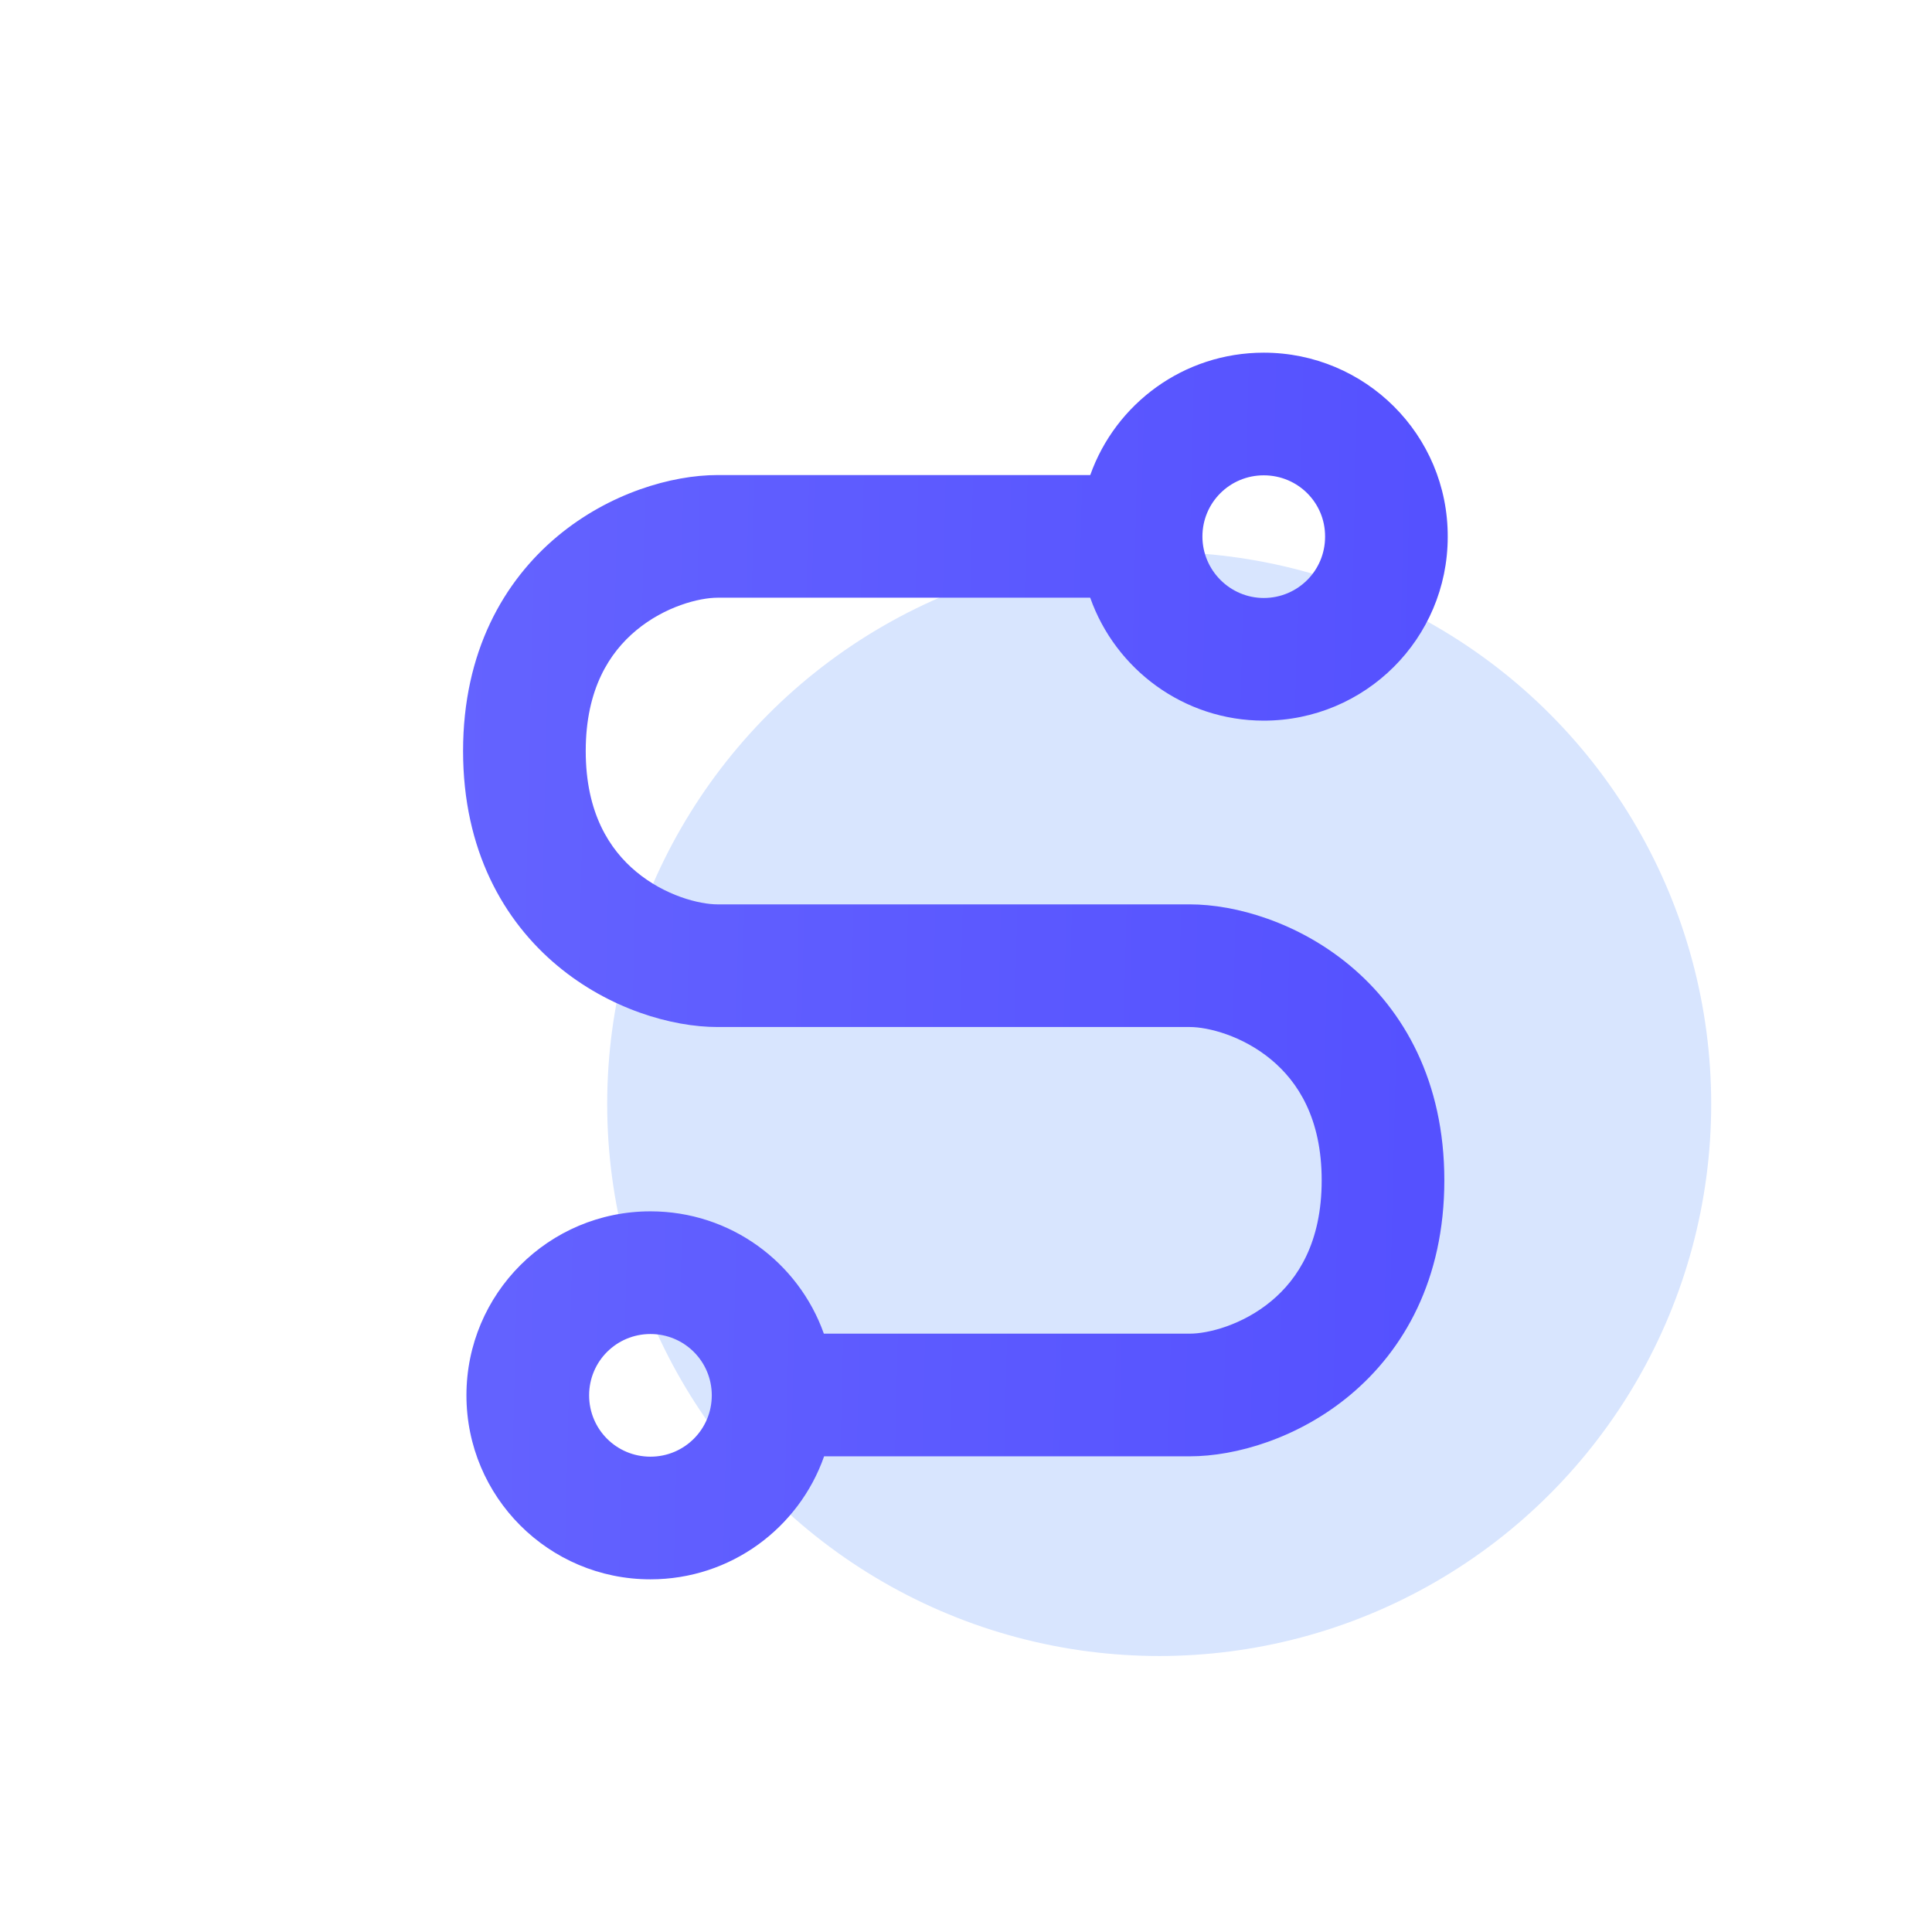
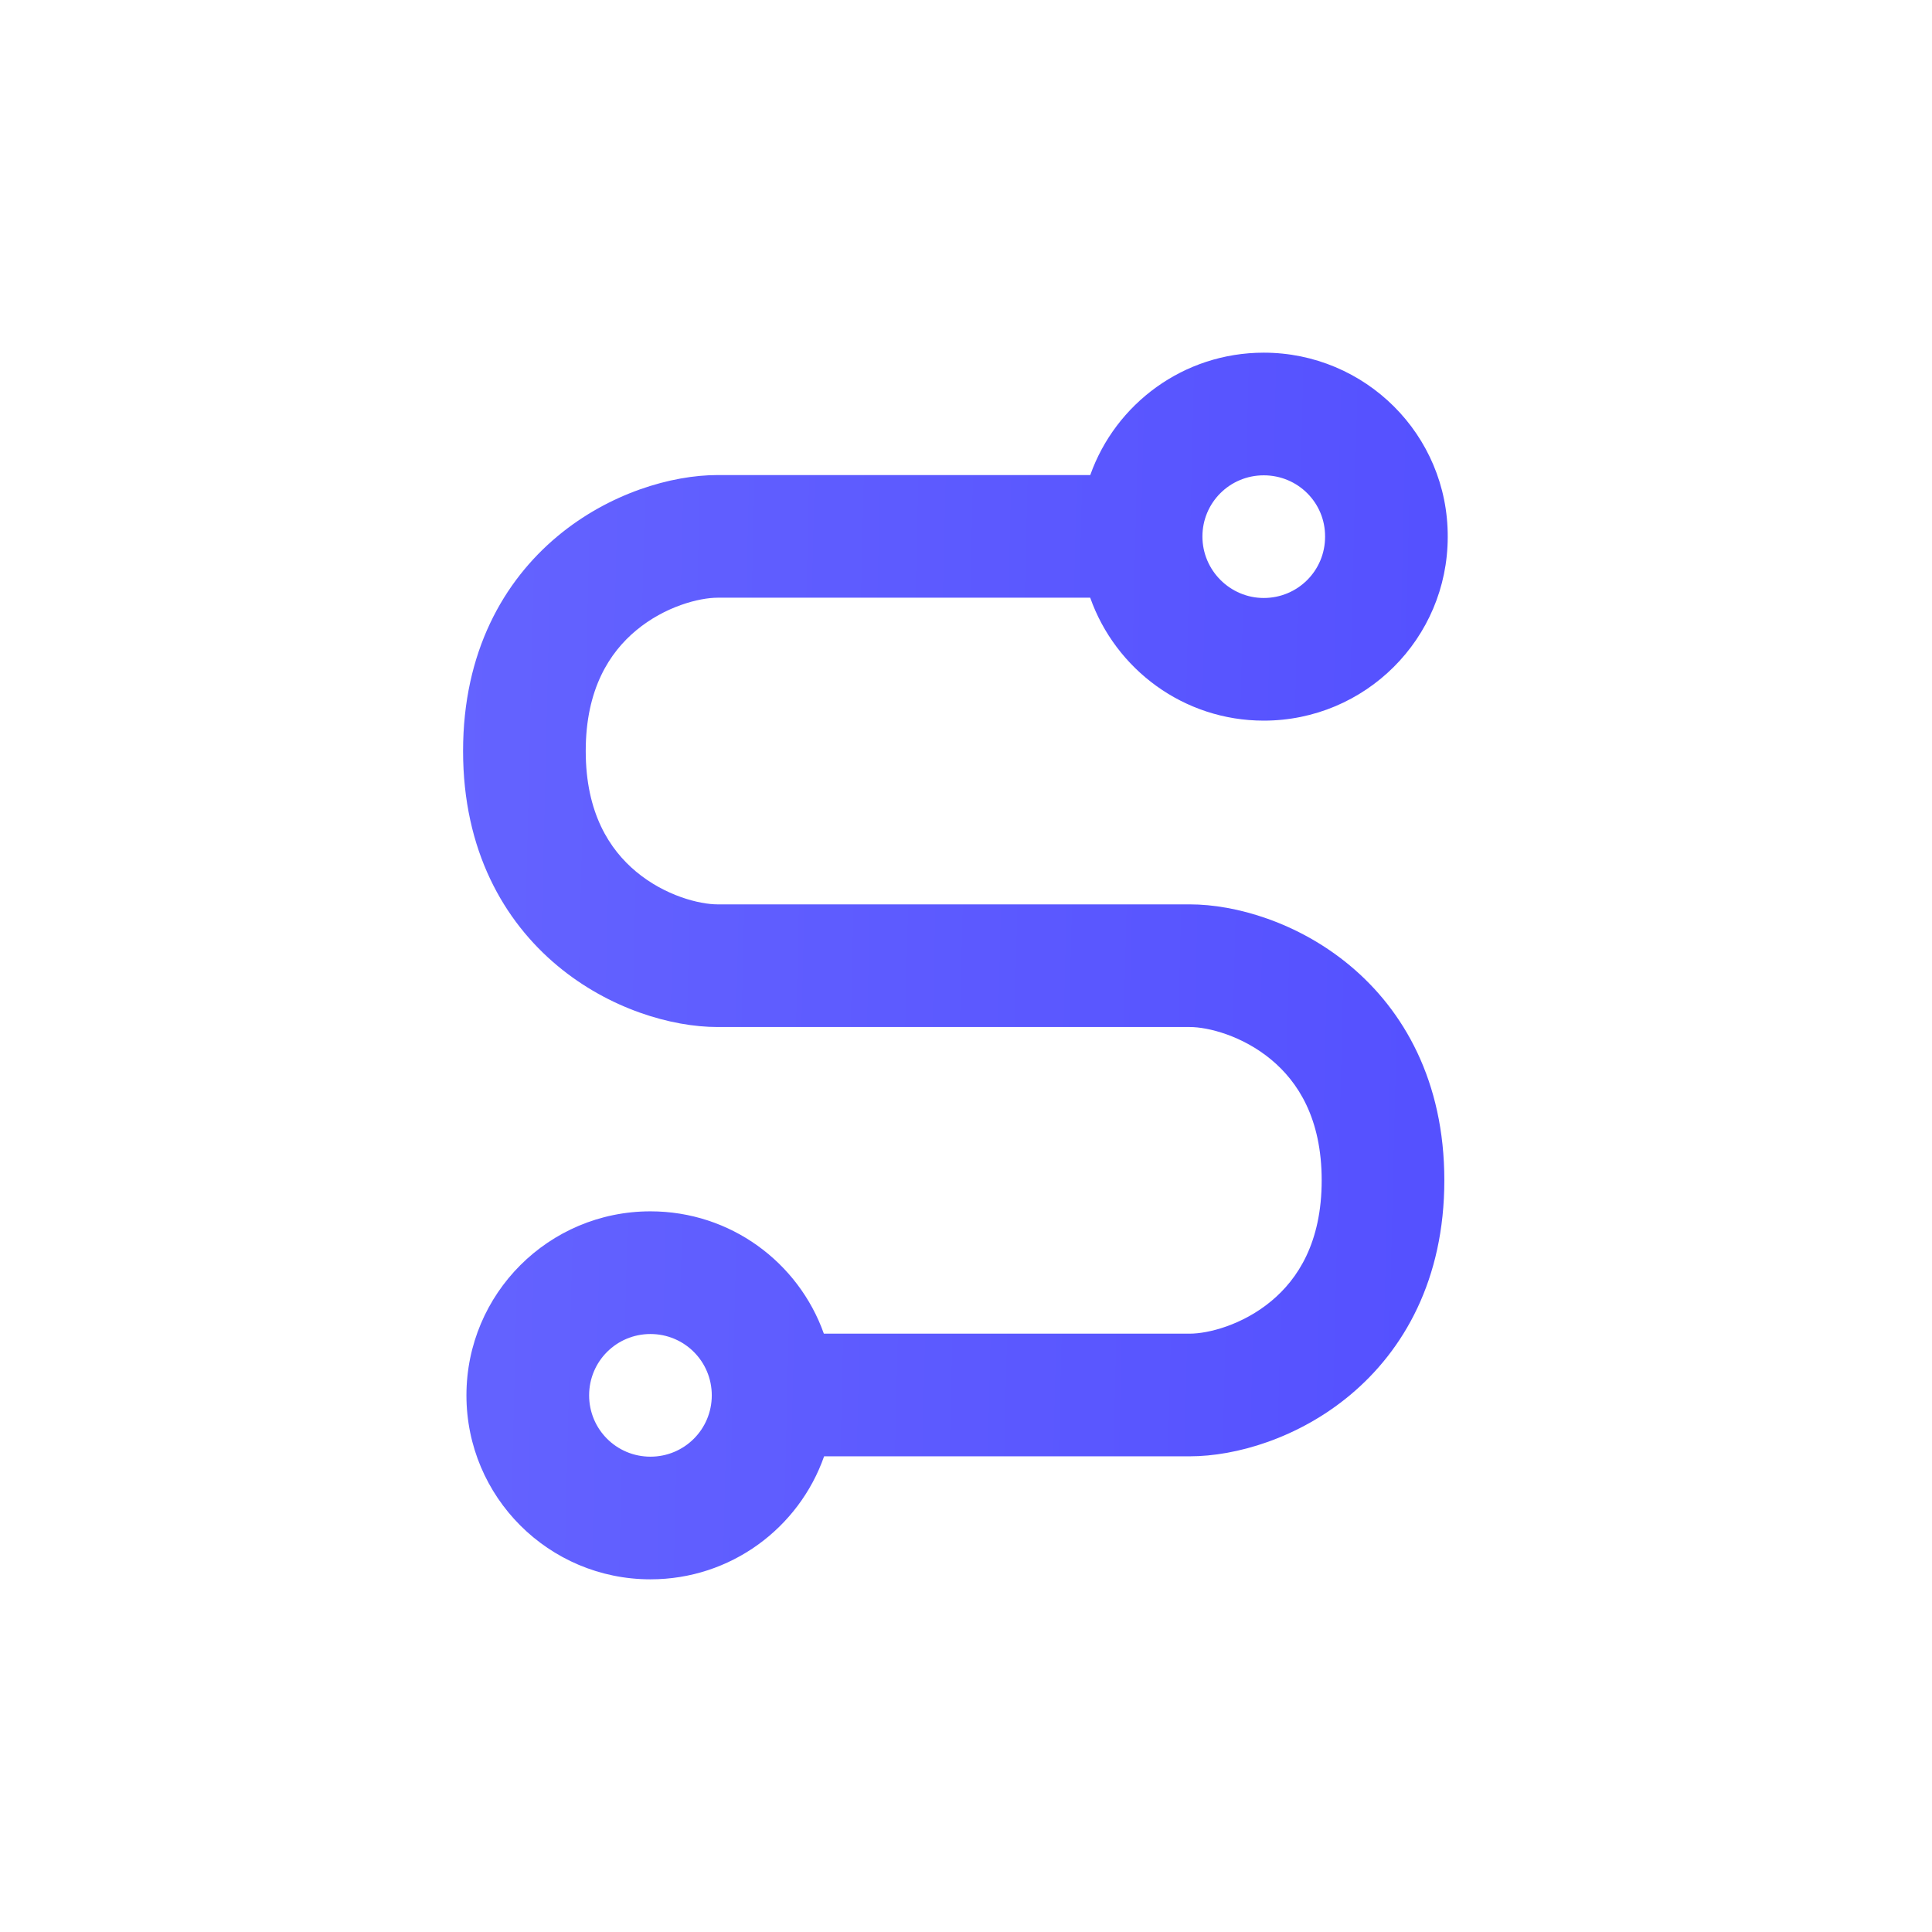
<svg xmlns="http://www.w3.org/2000/svg" width="70" height="70" viewBox="0 0 70 70" fill="none">
-   <circle cx="42" cy="40" r="20" fill="#D8E5FE" />
  <path fill-rule="evenodd" clip-rule="evenodd" d="M26 21.656H39.5C40.416 24.249 42.889 26.11 45.788 26.11C49.468 26.11 52.451 23.137 52.454 19.455C52.469 15.748 49.462 12.778 45.788 12.778C42.887 12.778 40.419 14.626 39.502 17.212H26C24.33 17.212 22.073 17.869 20.204 19.425C18.247 21.055 16.778 23.621 16.778 27.211C16.778 30.802 18.247 33.368 20.204 34.997C22.073 36.553 24.33 37.211 26 37.211H43.109C43.77 37.211 45.013 37.523 46.061 38.395C47.022 39.195 47.887 40.517 47.887 42.766C47.887 45.016 47.023 46.339 46.065 47.137C45.019 48.009 43.776 48.321 43.109 48.321H29.85C28.932 45.737 26.468 43.889 23.567 43.889C19.882 43.889 16.9 46.871 16.9 50.556C16.9 54.24 19.882 57.222 23.567 57.222C26.477 57.222 28.948 55.362 29.859 52.765H43.109C44.783 52.765 47.041 52.109 48.91 50.551C50.866 48.921 52.331 46.355 52.331 42.766C52.331 39.175 50.862 36.609 48.905 34.98C47.036 33.424 44.779 32.767 43.109 32.767H26C25.34 32.767 24.096 32.455 23.048 31.582C22.088 30.782 21.222 29.46 21.222 27.211C21.222 24.963 22.088 23.64 23.048 22.841C24.096 21.968 25.34 21.656 26 21.656ZM45.788 17.222C44.555 17.222 43.566 18.214 43.566 19.438C43.566 20.667 44.57 21.666 45.788 21.666C47.021 21.666 48.01 20.674 48.01 19.45V19.439L48.01 19.439C48.016 18.217 47.027 17.222 45.788 17.222ZM21.345 50.556C21.345 49.325 22.336 48.334 23.567 48.334C24.797 48.334 25.789 49.325 25.789 50.556C25.789 51.786 24.797 52.778 23.567 52.778C22.336 52.778 21.345 51.786 21.345 50.556Z" fill="url(#paint0_linear_91_1999)" />
  <defs>
    <linearGradient id="paint0_linear_91_1999" x1="4.72" y1="11.658" x2="52.179" y2="12.796" gradientUnits="userSpaceOnUse">
      <stop stop-color="#6969FF" />
      <stop offset="1" stop-color="#5551FF" />
    </linearGradient>
  </defs>
</svg>